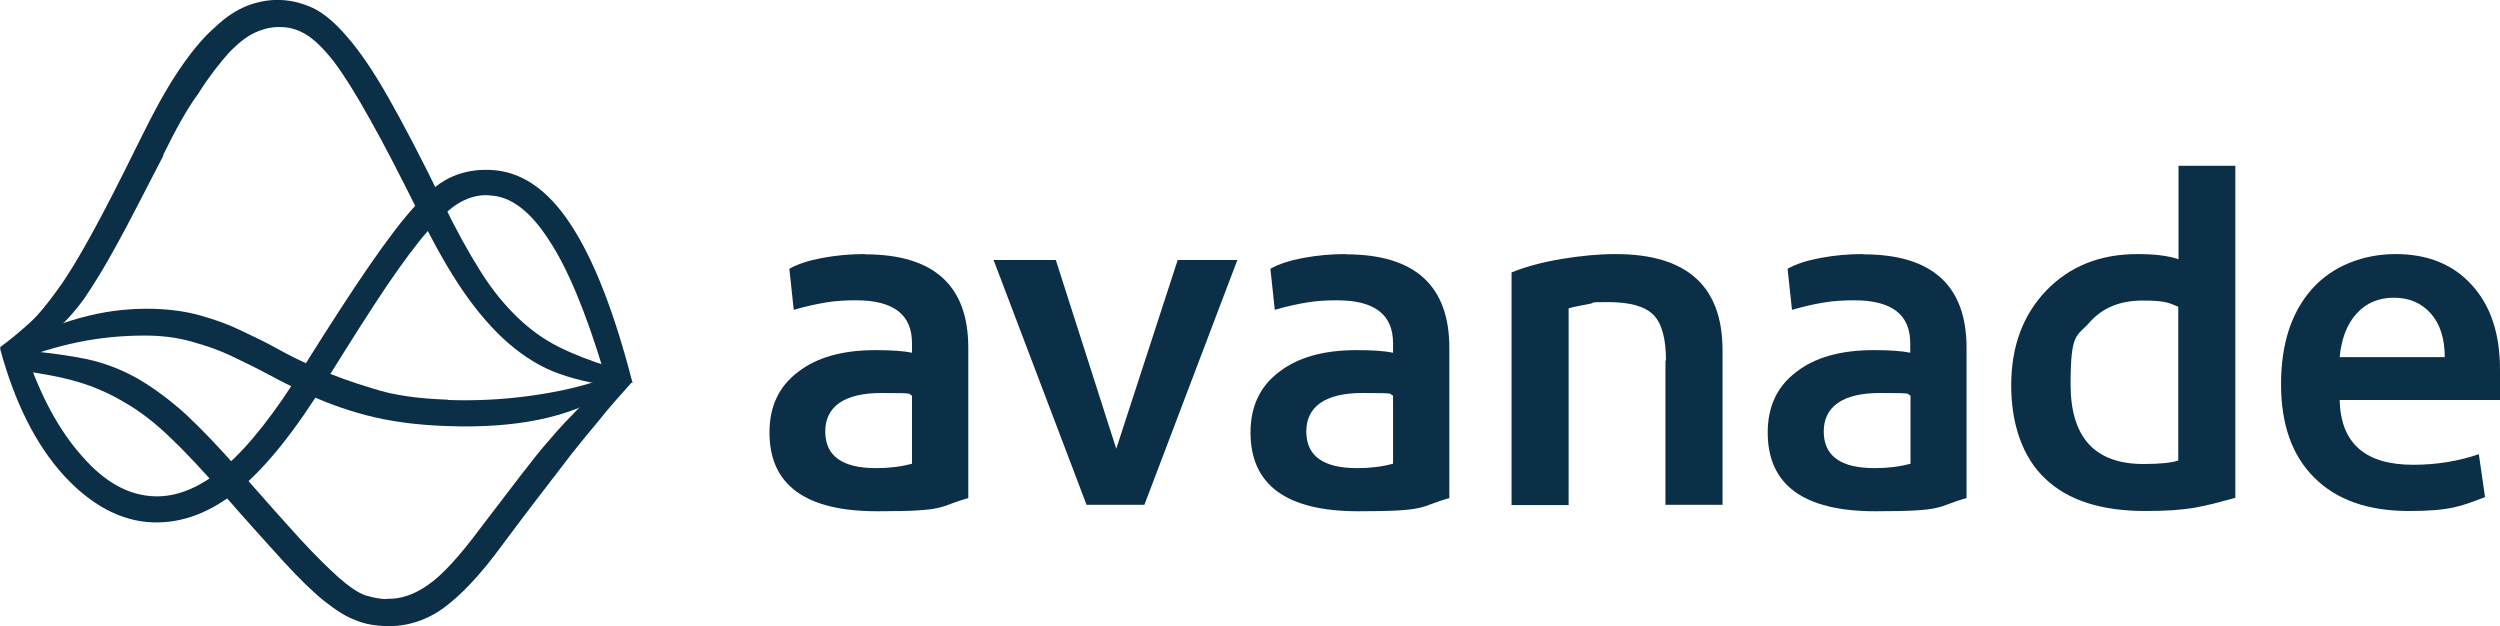
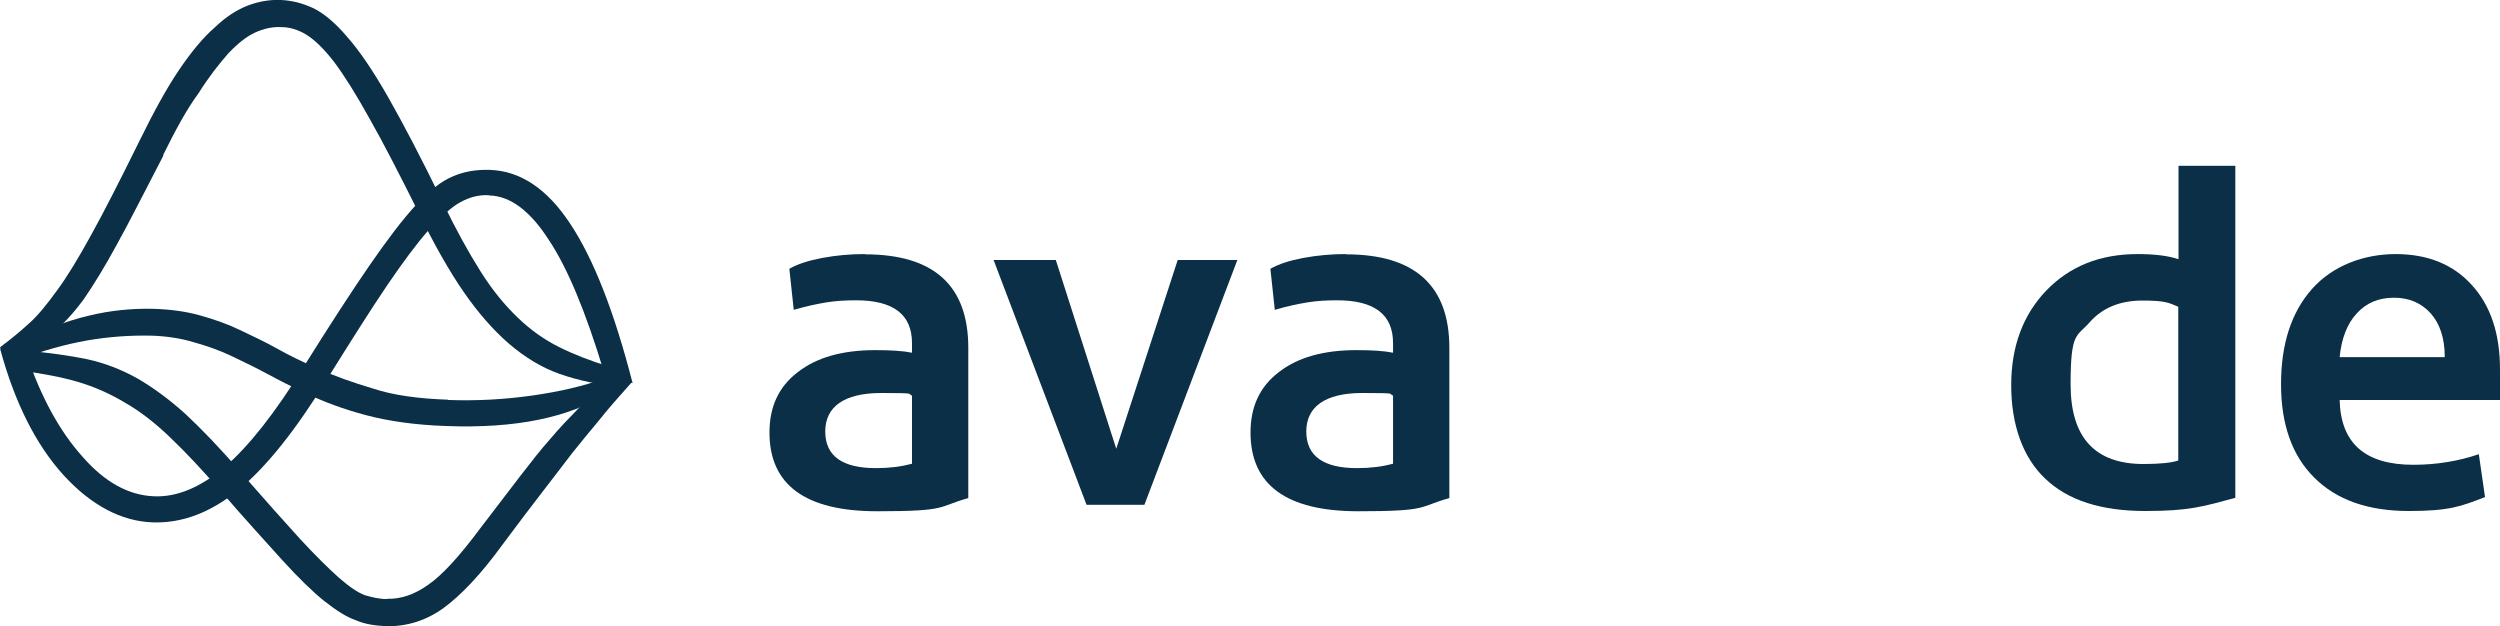
<svg xmlns="http://www.w3.org/2000/svg" id="Layer_1" version="1.1" viewBox="0 0 968.2 242.6">
  <defs>
    <style>
      .st0, .st1 {
        fill: #0a2f46;
      }

      .st1 {
        fill-rule: evenodd;
      }
    </style>
  </defs>
  <path class="st1" d="M353.2,179.6c-4.1,1.1-8.7,1.7-13.9,1.7-13.1,0-19.7-4.7-19.7-14.2s7.2-14.9,21.7-14.9,9.8.3,11.9,1v26.4ZM334.9,98.4c-5.7,0-11.1.5-16.5,1.5-5.3,1-9.6,2.4-12.7,4.2l1.7,15.9c4.8-1.4,9-2.3,12.7-2.9,3.7-.6,7.5-.8,11.4-.8,14.5,0,21.7,5.5,21.7,16.6v3.7c-3.4-.7-8.1-1-14.2-1-12.7,0-22.7,2.8-30,8.5-7.4,5.6-11,13.4-11,23.4,0,20.3,13.9,30.5,41.7,30.5s23.1-1.7,35.3-5.1v-58.2c0-24.1-13.3-36.2-40-36.2Z" />
  <path class="st1" d="M384.8,100.7h24.1l23.4,73.1,23.8-73.1h23.1l-36,94.8h-22.4l-36-94.8Z" />
  <path class="st1" d="M539.5,179.6c-4.1,1.1-8.7,1.7-13.9,1.7-13.1,0-19.7-4.7-19.7-14.2s7.2-14.9,21.7-14.9,9.8.3,11.9,1v26.4ZM521.2,98.4c-5.7,0-11.1.5-16.5,1.5-5.3,1-9.6,2.4-12.7,4.2l1.7,15.9c4.7-1.4,9-2.3,12.7-2.9,3.7-.6,7.5-.8,11.4-.8,14.5,0,21.7,5.5,21.7,16.6v3.7c-3.4-.7-8.1-1-14.2-1-12.7,0-22.7,2.8-30,8.5-7.4,5.6-11,13.4-11,23.4,0,20.3,13.9,30.5,41.7,30.5s23.1-1.7,35.3-5.1v-58.2c0-24.1-13.4-36.2-40-36.2Z" />
-   <path class="st1" d="M645.2,139.7c0-8.6-1.6-14.5-4.9-17.8-3.3-3.3-9.1-4.9-17.5-4.9s-4.5.2-7.3.7c-2.8.5-5.5,1-8,1.7v76.2h-22.1v-90.1c5.7-2.3,12.1-4,19.3-5.2,7.2-1.2,14.3-1.9,21-1.9,27.6,0,41.4,12.4,41.4,37.2v59.9h-22.1v-55.9Z" />
-   <path class="st1" d="M739.9,179.6c-4.1,1.1-8.7,1.7-13.9,1.7-13.1,0-19.7-4.7-19.7-14.2s7.2-14.9,21.7-14.9,9.8.3,11.9,1v26.4ZM721.5,98.4c-5.7,0-11.1.5-16.5,1.5-5.3,1-9.6,2.4-12.7,4.2l1.7,15.9c4.8-1.4,9-2.3,12.7-2.9,3.7-.6,7.5-.8,11.4-.8,14.5,0,21.7,5.5,21.7,16.6v3.7c-3.4-.7-8.1-1-14.2-1-12.7,0-22.7,2.8-30,8.5-7.4,5.6-11,13.4-11,23.4,0,20.3,13.9,30.5,41.7,30.5s23.1-1.7,35.3-5.1v-58.2c0-24.1-13.3-36.2-40-36.2Z" />
  <path class="st1" d="M843.7,178.3c-2.5.9-7,1.4-13.6,1.4-18.8,0-28.2-10.3-28.2-30.8s2.4-18.4,7.3-24c4.9-5.6,11.7-8.5,20.5-8.5s10.1.8,13.9,2.4v59.6ZM843.7,64.2v36.2c-4.1-1.4-9.4-2-15.9-2-14.5,0-26.2,4.7-35.3,14.1-9,9.4-13.6,21.6-13.6,36.7s4.4,27.9,13.2,36.2c8.8,8.4,21.7,12.5,38.7,12.5s22.3-1.7,34.9-5.1V64.2h-22.1Z" />
  <path class="st1" d="M906.1,138.3c.7-7.2,2.9-12.9,6.6-16.9,3.7-4.1,8.5-6.1,14.4-6.1s10.6,2,14.3,6.1c3.6,4.1,5.4,9.7,5.4,16.9h-40.7ZM968.2,143.1c0-13.8-3.6-24.7-10.9-32.7-7.2-8-17.1-12-29.5-12s-24.4,4.5-32.4,13.5c-8,9-12,21.3-12,36.9s4.3,27.7,12.9,36.2c8.6,8.6,20.8,12.9,36.6,12.9s20.2-1.8,29.5-5.4l-2.4-16.6c-7.9,2.7-16.4,4.1-25.4,4.1-18.6,0-28.1-8.3-28.5-25.1h62.1v-11.9Z" />
  <path class="st0" d="M63.3,60.2c-7.5,14.4-13.3,26-18.1,34.6-4.6,8.5-9,15.6-12.7,21-4,5.4-7.9,9.8-12.3,13.1-4.4,3.3-9.8,7.1-16.5,11.2l-3.7-5.6c4.2-3.1,7.9-6.2,11.2-9.2,3.3-2.9,6.9-7.3,10.8-12.7,4-5.4,8.3-12.5,13.3-21.6,5-9,11.2-21.2,18.7-36.4,5.4-11,10.4-20.2,15.2-27.3,4.8-7.1,9.4-12.7,14-16.7,4.4-4.2,8.7-6.9,12.9-8.5C100.4.5,104.6-.2,108.9,0c4.2.2,8.1,1.2,12.3,3.1,4,1.9,8.5,5.6,13.1,11,4.8,5.4,10.2,13.3,16,23.5,5.8,10.2,12.9,23.7,21,40.4,5.2,10.8,10.2,19.8,14.8,27.1,4.6,7.3,9.4,13.1,14.4,17.9,5,4.8,10.2,8.5,16,11.4,5.8,2.9,12.3,5.4,19.8,7.7l4.6,7.9c-9-1-17.1-2.7-24.2-5.2-7.1-2.5-13.5-6.5-19.6-11.7-6-5.2-11.9-11.9-17.5-20-5.6-8.1-11.5-18.5-17.5-30.8-7.5-15-13.7-27.1-19-36.4-5.2-9.4-9.8-16.7-13.7-21.9-4-5.2-7.7-8.7-10.8-10.6-3.1-1.9-6.5-2.9-9.6-2.9-3.5-.2-6.9.6-10.2,2.1-3.3,1.5-6.7,4.2-10.4,8.1-3.5,4-7.5,9-11.5,15.4-4.6,6.2-9,14.4-13.7,23.9Z" />
  <path class="st0" d="M173.5,154.9c11,.4,21.9-.2,32.5-1.7,10.6-1.5,20.2-3.7,28.3-6.7l1,5.8c-14.8,9.4-35.6,13.7-62.3,12.7-12.1-.4-22.5-1.9-31.2-4.2-8.7-2.3-16.5-5.2-23.3-8.5-5-2.3-10-4.8-14.6-7.3-4.6-2.5-9.4-4.8-14.2-7.1-4.8-2.3-9.8-4-14.8-5.4-5-1.5-10.4-2.3-16-2.5-8.3-.2-16.9.4-25.4,1.9-8.5,1.5-17.1,4-25.4,7.1l-3.7-4.4,6.9-3.3c6.7-4,14.2-6.9,22.9-9,8.5-2.1,17.1-2.9,25.2-2.7,6.5.2,12.5,1,17.9,2.5,5.4,1.5,10.6,3.3,15.4,5.6,4.8,2.3,9.8,4.6,14.6,7.3,4.8,2.7,10,5.2,15.2,7.5,6.9,3.1,14,5.6,21.7,7.9,8.1,2.7,17.9,4,29.4,4.4Z" />
  <path class="st0" d="M189.3,75.6c-4-.2-7.5.8-11,2.7-3.5,1.9-7.5,5.6-12.3,10.8-4.6,5.2-10,12.5-16.2,21.6-6.2,9.2-13.7,21-22.9,35.8-12.3,20-23.7,34.3-34.4,43.1-10.6,8.7-21.7,13.1-33.3,12.7-12.3-.4-24-6.7-34.6-18.3-10.8-11.9-19-28.3-24.6-49.1l10.2,2.1c5.6,16.7,12.9,30,21.7,39.8,8.7,10,17.9,15,27.7,15.4,9,.4,18.1-3.5,27.5-11.4,9.2-7.9,19.4-20.8,30.6-38.9,10-16,18.5-29.1,25.4-39.1,6.9-10,12.9-17.9,17.9-23.3,5.2-5.6,10-9.4,14.4-11.2,4.4-1.9,9.2-2.7,14.4-2.5,11.7.4,22.1,7.3,31,20.8,9,13.5,17.1,34.1,24.2,61.8l-11.2-4.6c-6.9-22.9-14-40-21.2-50.8-7.3-11.4-15-17.1-23.1-17.3Z" />
  <path class="st0" d="M149.8,231.9c5.4.2,10.8-1.7,16-5.4,5.4-3.7,12.1-11,20.2-21.9,6.2-8.1,11.5-15,15.6-20.4,4.2-5.4,7.9-10.2,11.5-14.2,3.5-4.2,7.3-8.1,11-11.9,3.7-3.7,8.5-8.3,14.2-13.7l6.5,3.5c-5.2,5.8-9.6,10.8-12.9,15-3.5,4.2-6.9,8.3-10.4,12.7-3.3,4.4-7.1,9.2-11.2,14.6-4.2,5.4-9.4,12.3-15.6,20.6-8.5,11.7-16.2,19.8-23.1,24.8-6.7,4.8-14.2,7.1-22.1,6.9-4.4-.2-8.3-.8-11.7-2.3-3.5-1.2-7.5-3.7-12.3-7.5-4.6-3.7-10-9-16.2-15.8-6.2-6.9-14.2-15.6-23.7-26.6-7.3-8.3-13.7-15.2-19.6-20.8-5.8-5.6-11.7-10.2-17.5-13.5-5.8-3.5-11.9-6.2-18.3-8.1-6.5-1.9-14-3.3-22.5-4.4l2.5-7.7c8.7.8,16.7,1.9,23.5,3.3,6.9,1.5,13.3,4,19.6,7.5,6,3.5,12.3,8.1,18.5,13.7,6.2,5.8,13.3,13.1,21,22.1,9.6,11,17.3,19.6,23.3,26.2,6,6.5,11,11.4,15,15,4,3.5,7.3,5.8,10.2,6.9,2.7.8,5.6,1.5,8.5,1.5Z" />
</svg>